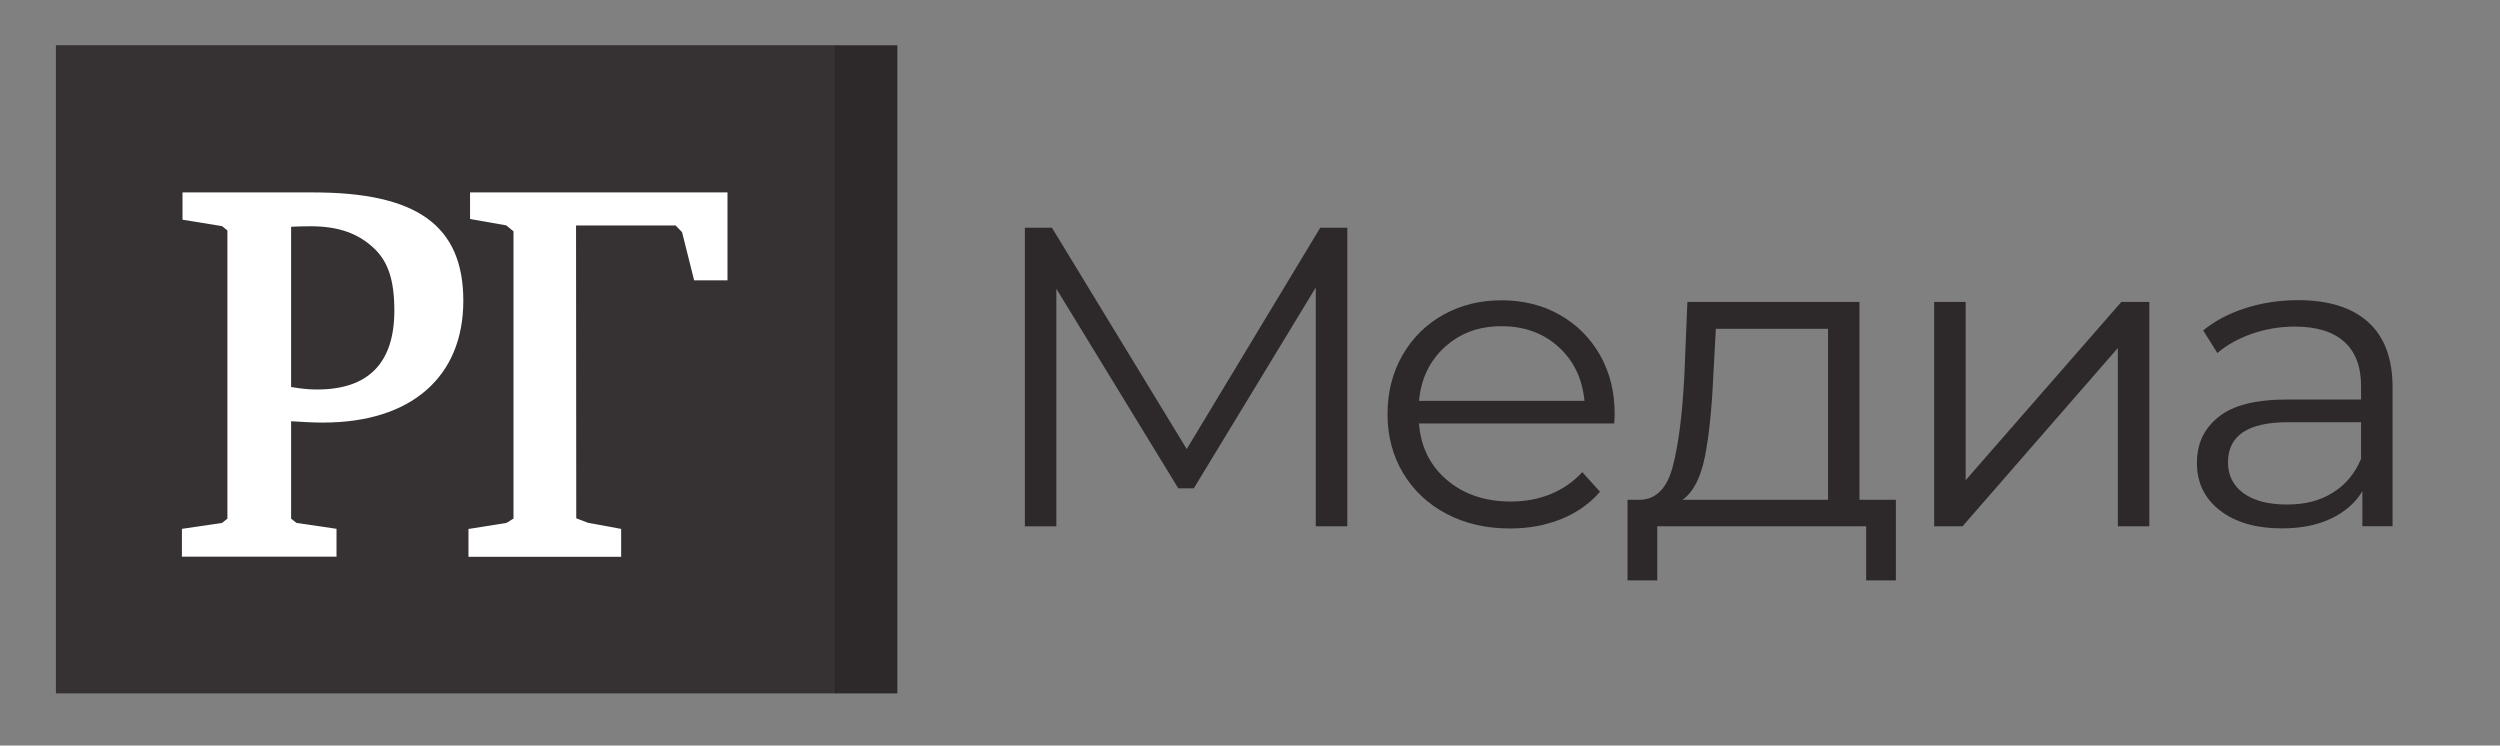
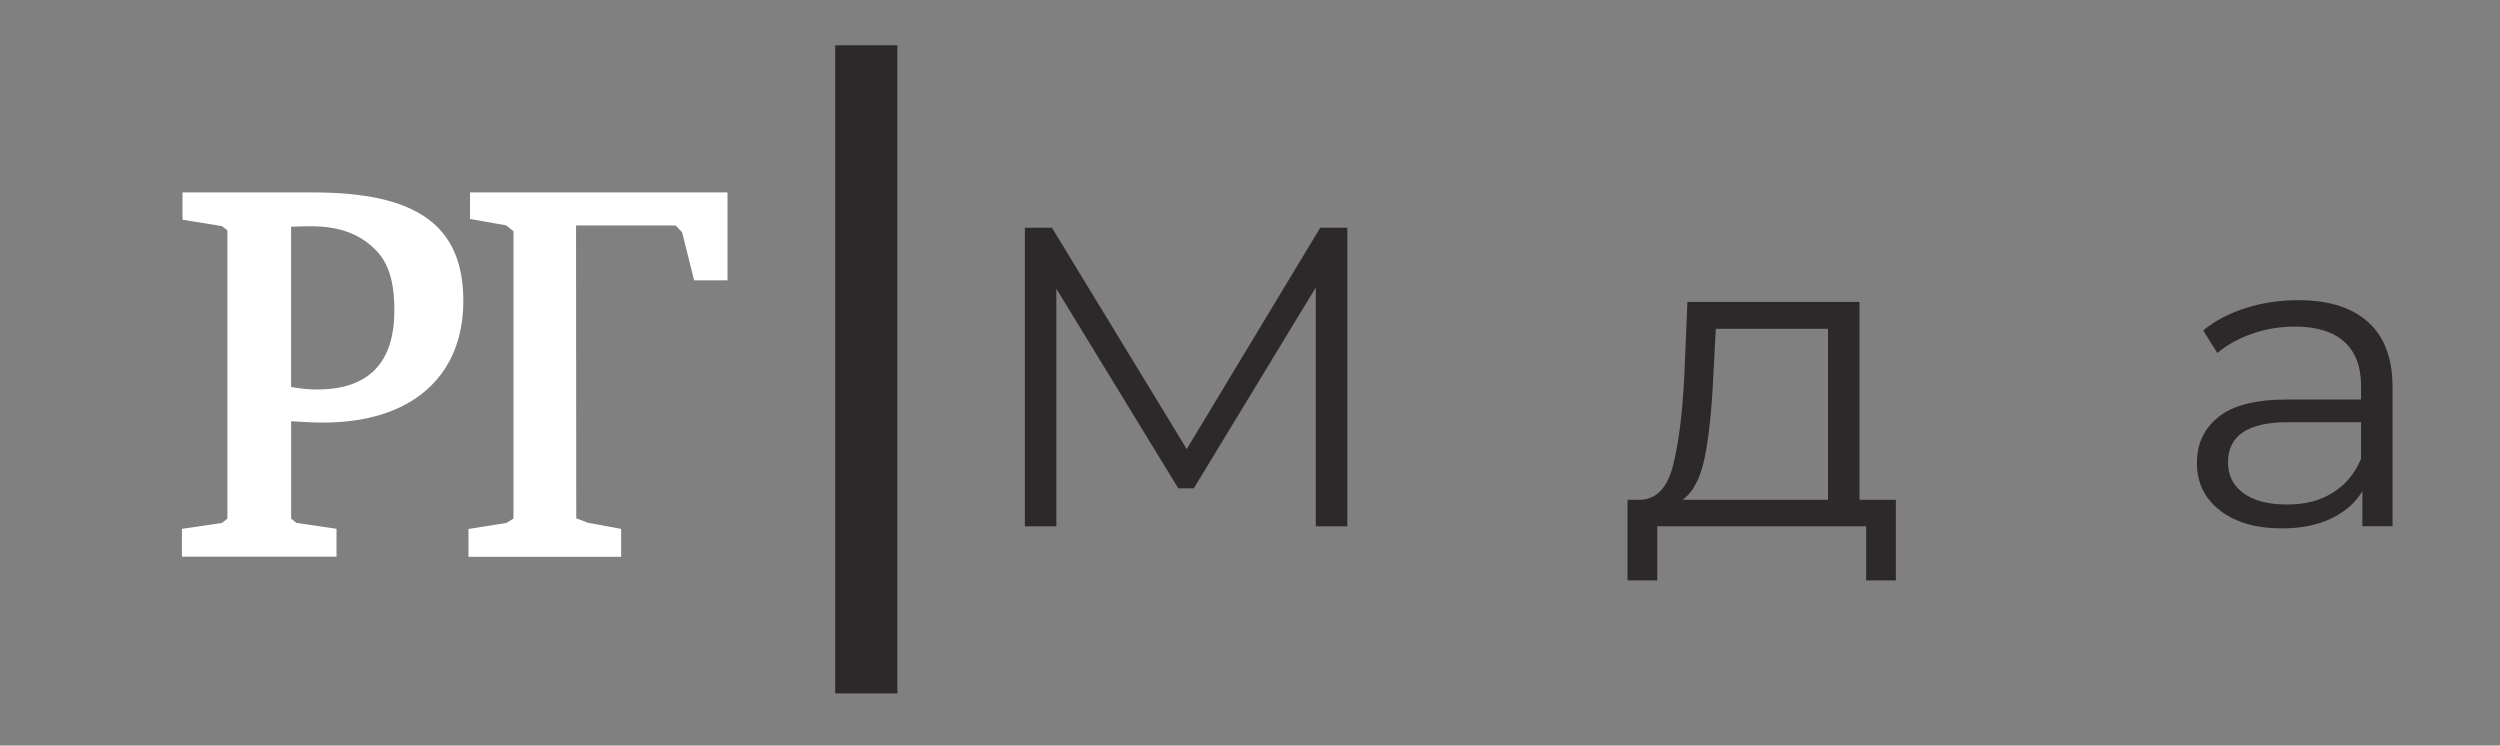
<svg xmlns="http://www.w3.org/2000/svg" id="Layer_1" data-name="Layer 1" viewBox="0 0 587.5 175.2">
  <rect x="0" y="0" width="587.5" height="175.2" fill="#808080" stroke="none" />
  <defs>
    <style> .cls-1 { opacity: .8; } .cls-1, .cls-2 { fill: #231f20; } .cls-1, .cls-2, .cls-3 { stroke-width: 0px; } .cls-4 { opacity: .9; } .cls-3 { fill: #fff; } </style>
  </defs>
  <g class="cls-4">
    <g>
      <path class="cls-2" d="M316.62,53.51v70.16h-7.41v-56.12l-28.67,47.21h-3.64l-28.66-46.91v55.83h-7.4V53.51h6.36l31.68,52.02,31.38-52.02h6.36Z" />
-       <path class="cls-2" d="M379.33,99.52h-45.87c.42,5.48,2.61,9.91,6.57,13.28,3.96,3.37,8.96,5.06,15.01,5.06,3.41,0,6.53-.59,9.38-1.75,2.85-1.16,5.32-2.89,7.41-5.16l4.17,4.61c-2.43,2.81-5.48,4.95-9.12,6.42-3.65,1.47-7.66,2.21-12.04,2.21-5.62,0-10.61-1.16-14.95-3.46-4.35-2.3-7.74-5.5-10.17-9.57-2.43-4.07-3.65-8.69-3.65-13.83s1.16-9.75,3.5-13.83c2.33-4.08,5.52-7.24,9.59-9.52,4.07-2.27,8.63-3.41,13.71-3.41s9.63,1.14,13.65,3.41c4.03,2.27,7.19,5.43,9.49,9.47,2.29,4.04,3.44,8.67,3.44,13.88l-.1,2.21ZM339.56,81.52c-3.58,3.24-5.61,7.47-6.1,12.68h38.89c-.5-5.21-2.52-9.45-6.1-12.68-3.58-3.24-8.04-4.86-13.39-4.86s-9.71,1.62-13.29,4.86Z" />
      <path class="cls-2" d="M445.53,117.46v18.94h-6.98v-12.73h-49.1v12.73h-6.98v-18.94h3.12c3.69-.2,6.19-2.81,7.51-7.82,1.32-5.01,2.23-12.02,2.71-21.05l.73-17.64h40.44v46.51h8.55ZM400.61,107.48c-.98,4.85-2.71,8.17-5.21,9.98h34.19v-40.19h-26.37l-.63,11.73c-.35,7.48-1.01,13.65-1.97,18.49Z" />
-       <path class="cls-2" d="M454.53,70.95h7.4v41.9l36.59-41.9h6.57v52.72h-7.4v-41.89l-36.49,41.89h-6.67v-52.72Z" />
      <path class="cls-2" d="M556.53,75.71c3.82,3.44,5.72,8.54,5.72,15.28v32.67h-7.09v-8.22c-1.67,2.75-4.12,4.88-7.34,6.42-3.24,1.54-7.08,2.31-11.53,2.31-6.12,0-10.98-1.41-14.59-4.21-3.61-2.81-5.42-6.51-5.42-11.13s1.68-8.09,5.05-10.83c3.37-2.74,8.74-4.11,16.11-4.11h17.41v-3.21c0-4.54-1.32-8-3.96-10.37-2.64-2.37-6.51-3.56-11.57-3.56-3.48,0-6.81.55-10,1.65-3.2,1.1-5.95,2.62-8.24,4.56l-3.33-5.31c2.78-2.27,6.11-4.02,10-5.26,3.9-1.23,8-1.85,12.29-1.85,7.16,0,12.66,1.72,16.48,5.16ZM548.17,115.8c3-1.83,5.22-4.49,6.68-7.97v-8.61h-17.2c-9.38,0-14.07,3.14-14.07,9.42,0,3.07,1.21,5.5,3.65,7.27,2.44,1.77,5.84,2.65,10.22,2.65s7.74-.92,10.73-2.76Z" />
    </g>
  </g>
  <g class="cls-4">
    <rect class="cls-2" x="196.27" y="10.64" width="14.61" height="152.31" />
  </g>
-   <path class="cls-1" d="M196.44,10.63v152.31H13.14V10.63h183.3Z" />
  <polygon class="cls-3" points="170.96 45.22 110.46 45.22 110.46 51.47 118.96 52.96 120.67 54.36 120.67 121.86 119.03 122.88 110.09 124.31 110.09 130.85 145.97 130.85 145.97 124.29 138.18 122.86 135.42 121.8 135.37 52.99 158.78 52.99 160.29 54.57 163.12 65.88 170.96 65.88 170.96 45.22" />
  <path class="cls-3" d="M75.98,99.3c20.59,0,32.9-10.7,32.9-28.61s-11.21-25.47-35.26-25.47h-30.73v6.41l9.29,1.51,1.26,1.01v67.73l-1.26,1.01-9.43,1.39v6.53h36.33v-6.54l-9.4-1.38-1.27-1.01v-22.89c2.1.14,5.26.32,7.57.32ZM68.41,53.29c1.23-.07,2.7-.12,4.6-.12,6.51,0,11.27,1.69,14.98,5.28,3.28,3.15,4.68,7.51,4.68,14.57,0,12.27-6.1,18.51-18.11,18.51-.88,0-2.81,0-6.15-.58v-37.65Z" />
</svg>